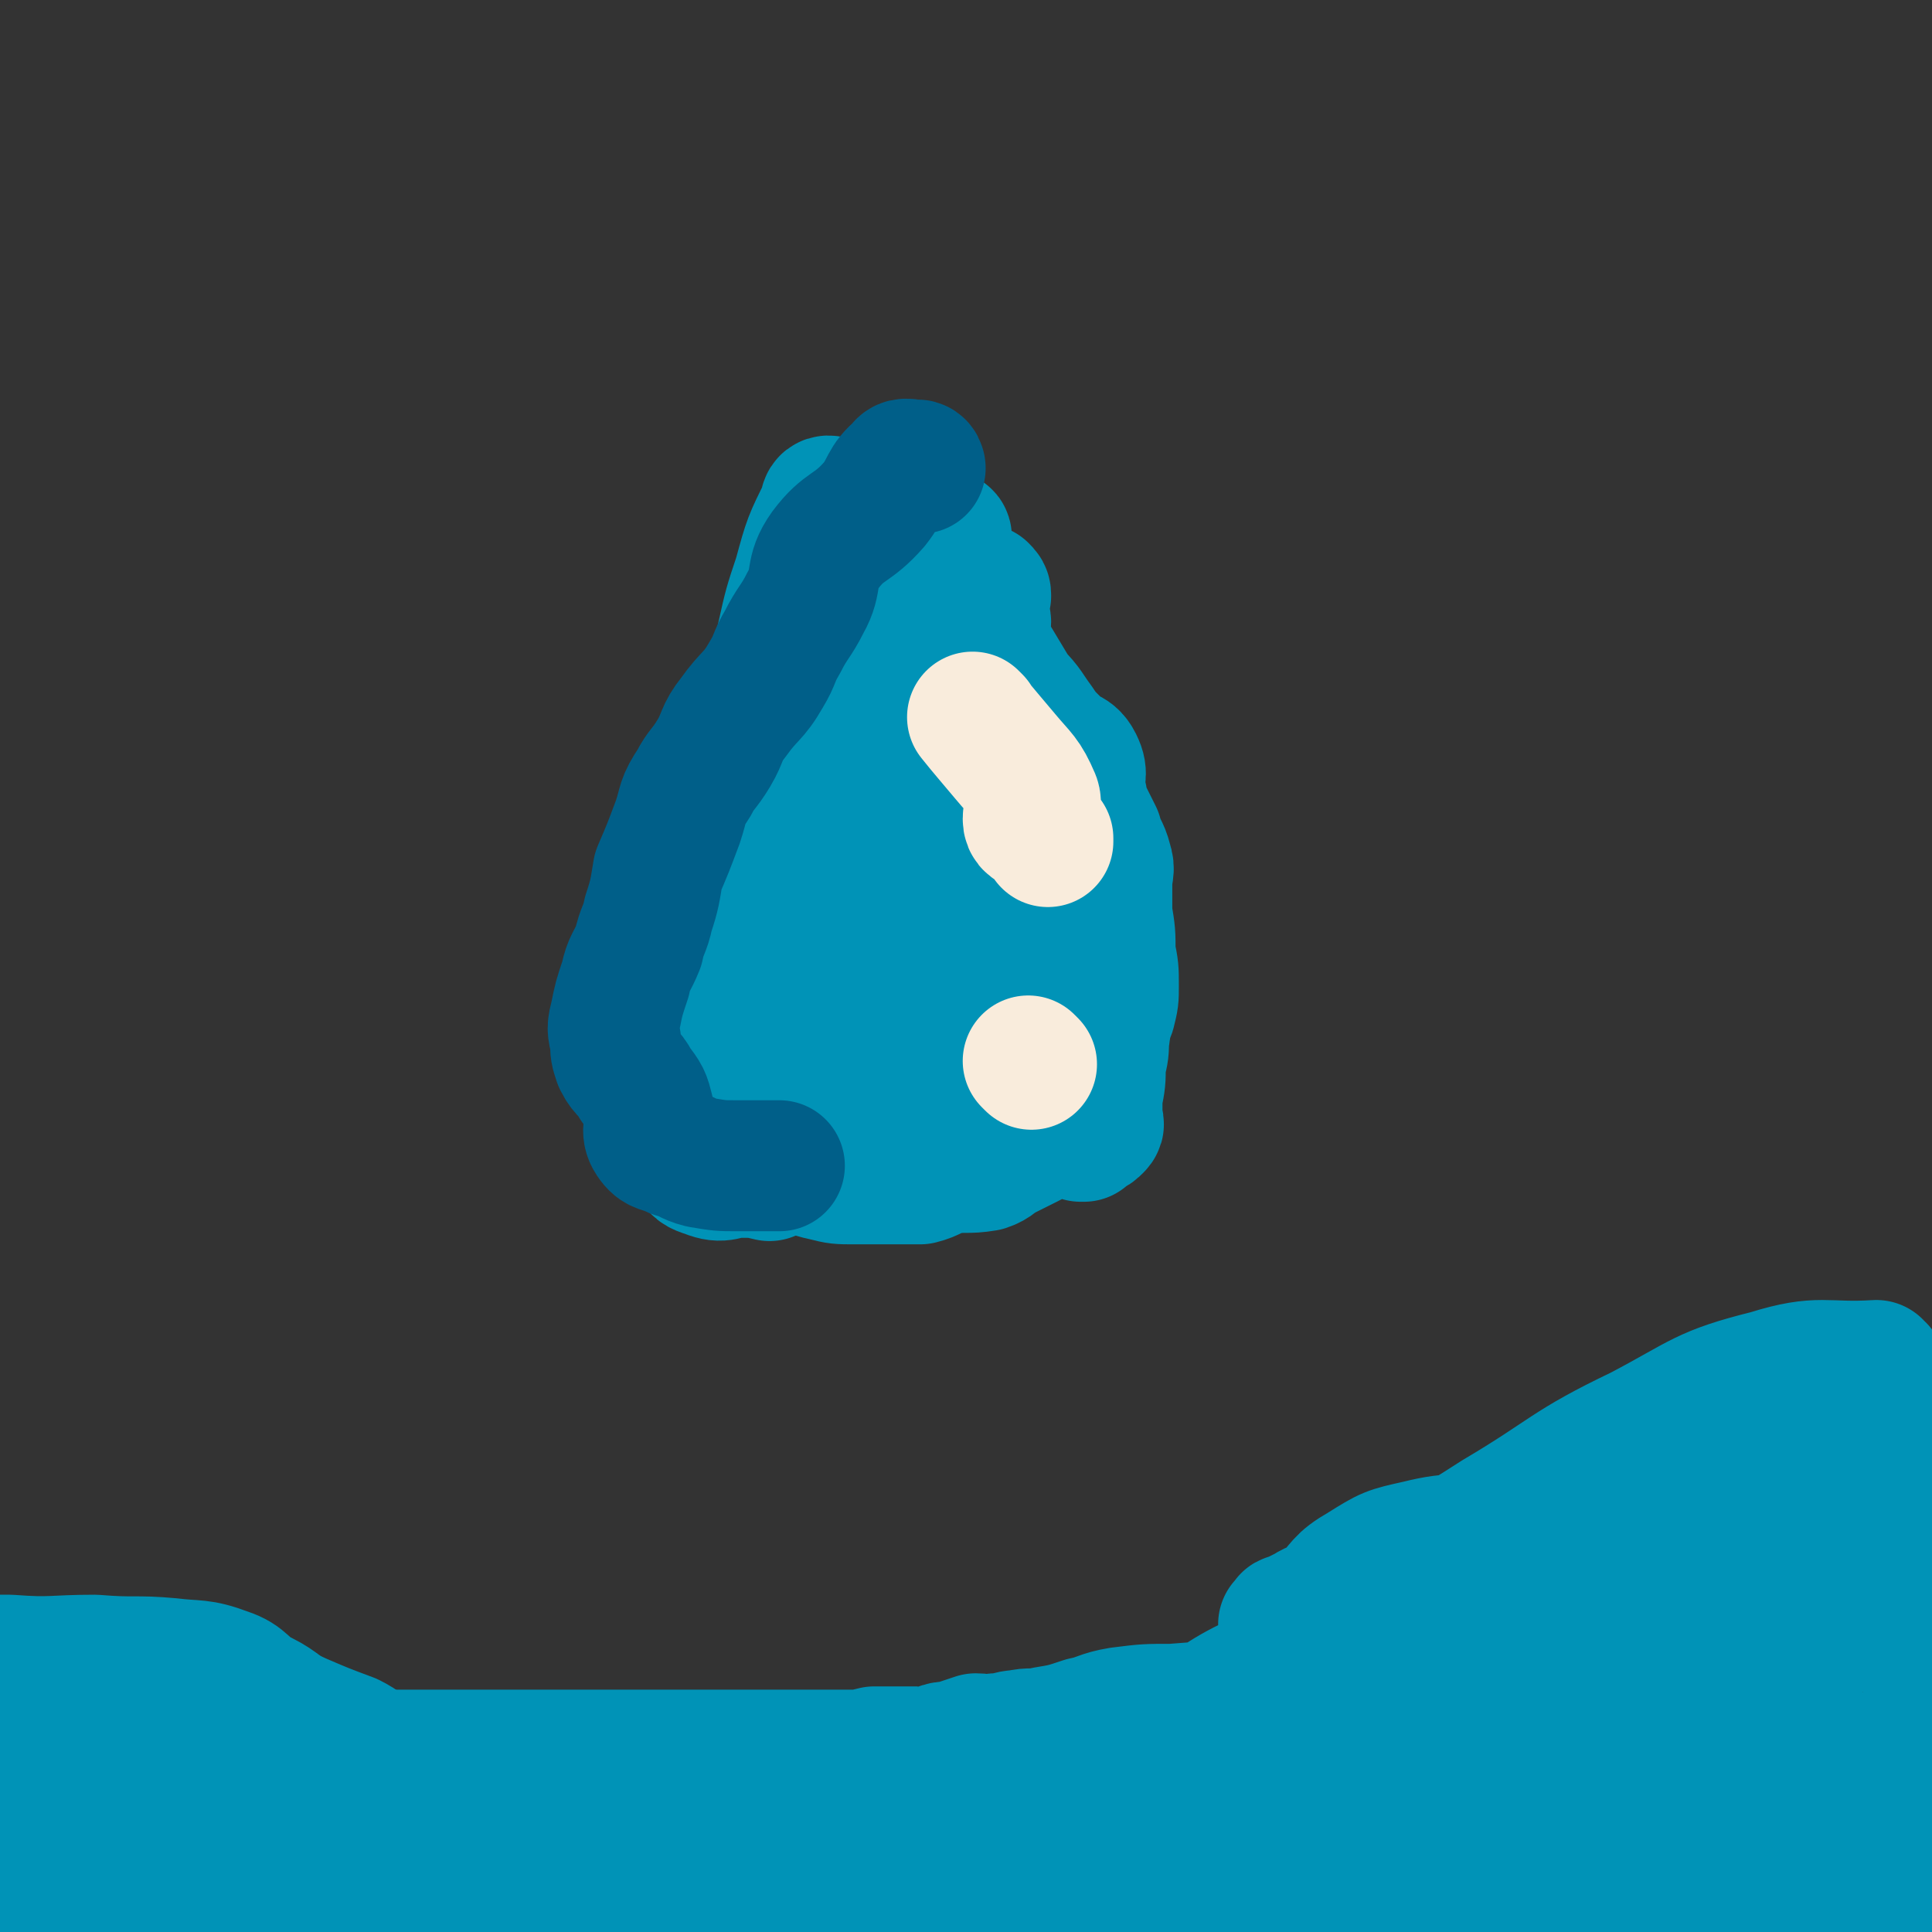
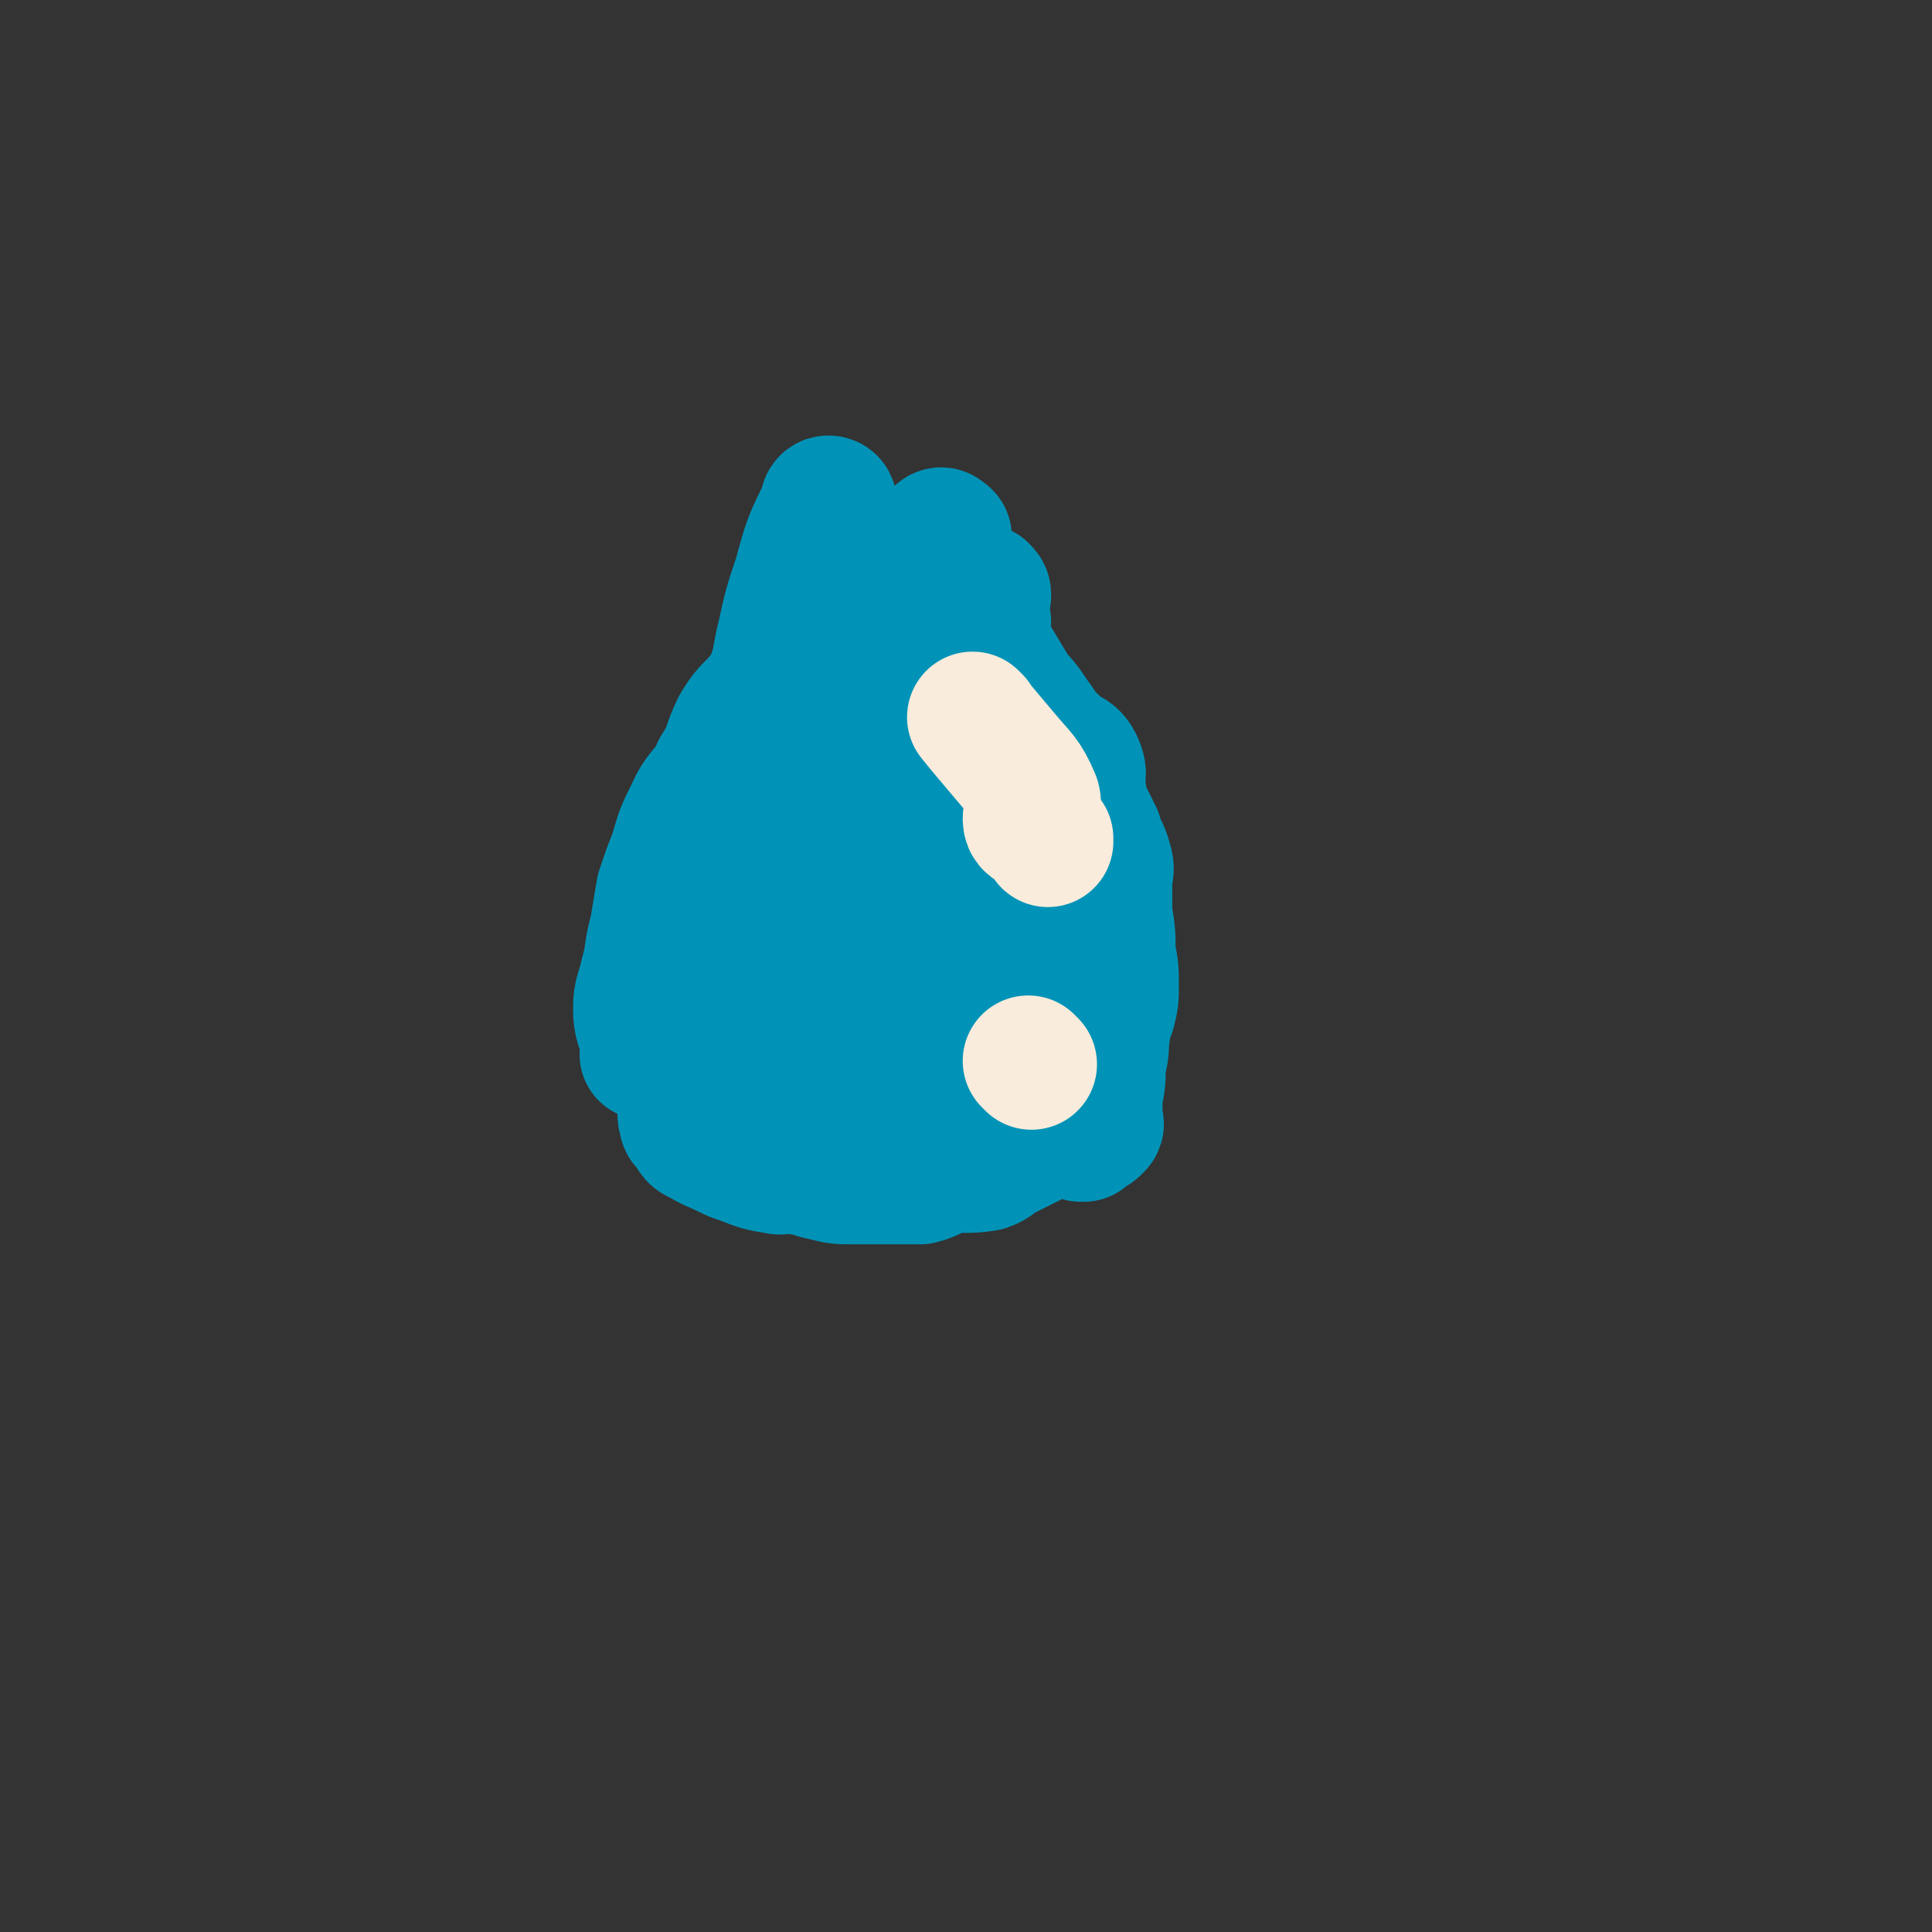
<svg xmlns="http://www.w3.org/2000/svg" viewBox="0 0 590 590" version="1.1">
  <rect x="0" y="0" width="590" height="590" fill="#333333" stroke="none" />
  <g fill="none" stroke="#0093B7" stroke-width="40" stroke-linecap="round" stroke-linejoin="round">
    <path d="M290,193c0,0 -1,-1 -1,-1 -1,2 -1,3 -3,6 -3,6 -3,5 -7,11 -3,5 -3,5 -6,10 -2,3 -2,3 -4,5 -5,5 -5,4 -9,9 -3,4 -2,5 -5,9 -2,3 -3,3 -5,6 -3,3 -4,3 -7,6 -3,4 -3,3 -6,7 -2,4 -1,5 -3,9 -4,5 -5,3 -8,8 -3,3 -2,4 -3,8 -2,4 -1,5 -4,9 -3,3 -6,1 -8,4 -2,4 -1,5 -1,10 0,6 0,6 0,12 -1,4 -1,4 -2,9 0,2 1,2 1,5 0,1 0,1 0,2 0,3 -1,3 0,5 0,1 0,1 1,2 2,2 1,3 4,4 3,2 4,2 8,4 2,1 2,1 5,2 5,2 5,2 11,3 2,0 2,-1 5,0 4,0 4,1 9,2 4,1 4,1 9,1 5,0 5,0 10,0 5,0 5,0 10,0 4,-1 4,-2 8,-3 6,-1 6,0 12,-1 3,-1 3,-2 5,-3 4,-2 4,-2 8,-4 4,-2 3,-2 7,-4 4,-2 4,-1 8,-4 2,-2 2,-2 3,-5 2,-4 1,-4 2,-8 0,-4 0,-5 1,-9 0,-2 1,-2 1,-4 1,-3 2,-3 3,-6 1,-4 1,-4 1,-8 0,-5 0,-5 -1,-10 0,-6 0,-6 -1,-12 0,-5 0,-5 0,-9 0,-4 1,-4 0,-7 -1,-4 -2,-4 -3,-8 -2,-4 -2,-4 -4,-8 -1,-3 0,-4 -2,-6 -4,-4 -5,-3 -8,-7 -3,-3 -3,-4 -5,-7 -3,-3 -2,-3 -4,-7 -3,-4 -3,-4 -6,-9 -2,-5 -4,-4 -6,-9 -1,-3 1,-4 -1,-7 0,-2 -1,-2 -2,-3 -2,-2 -2,-2 -3,-4 -1,-2 -1,-2 -1,-3 -1,-1 -1,-1 -2,-3 0,-1 -1,-1 -1,-2 0,-1 0,-1 0,-2 0,-2 0,-2 0,-4 -1,-1 0,-2 0,-3 -1,-1 -2,-1 -2,-2 -1,-1 0,-1 0,-2 0,-1 0,-1 0,-1 0,-2 0,-3 0,-3 -1,-1 -2,1 -1,1 0,0 2,-1 2,0 -1,0 -2,1 -3,2 -1,2 0,2 -1,4 -1,2 -1,2 -3,4 -2,2 -3,2 -5,4 -3,2 -2,3 -5,5 -4,5 -5,4 -8,9 -4,6 -4,6 -7,11 -3,5 -3,5 -5,10 -3,4 -1,4 -4,8 -4,6 -5,5 -10,10 -3,4 -2,5 -5,9 -3,5 -4,4 -7,8 -2,3 -2,3 -4,6 -2,3 -2,3 -3,6 -1,3 0,4 -2,7 -2,5 -3,5 -5,11 -2,4 -1,4 -2,9 0,3 0,3 0,7 0,2 0,2 0,4 0,2 0,2 0,4 0,4 0,4 0,8 0,5 -1,5 0,9 0,5 0,5 1,11 1,2 1,2 1,5 1,2 0,2 2,4 2,2 3,2 6,4 2,1 2,1 4,2 2,1 2,1 4,2 5,2 5,1 9,3 2,1 1,2 3,3 7,0 7,-1 14,-1 7,-1 7,-1 13,-1 7,-1 7,-2 13,-3 5,-1 5,-1 10,-3 3,-1 3,-1 7,-2 2,-1 4,-1 4,-3 1,-3 -2,-3 -2,-7 0,-6 0,-6 1,-12 1,-5 2,-5 3,-10 0,-5 0,-5 -1,-10 0,-6 -1,-6 -2,-13 -1,-6 -2,-6 -1,-12 0,-5 2,-5 2,-9 0,-8 -1,-8 -2,-16 -1,-4 -1,-4 -2,-8 -1,-3 -2,-3 -3,-7 0,-2 1,-3 -1,-5 -1,-1 -2,0 -4,-2 -1,0 -1,-1 -1,-1 -3,-1 -3,0 -5,0 -4,0 -5,-2 -8,0 -7,3 -7,5 -12,11 -5,7 -5,7 -10,15 -5,9 -7,9 -10,18 -4,8 -3,9 -4,18 -2,9 -1,9 -1,18 0,6 0,6 0,13 0,4 -1,4 0,9 0,2 -1,3 0,5 1,1 2,1 4,3 1,1 1,2 3,2 4,1 4,0 8,1 2,0 2,0 4,0 3,0 3,0 5,0 1,0 2,0 2,0 2,-5 0,-6 1,-11 1,-6 2,-6 4,-12 1,-5 0,-5 1,-11 1,-6 2,-6 3,-12 1,-6 1,-7 1,-13 1,-6 0,-6 2,-11 0,-3 1,-3 2,-6 1,-1 1,-1 1,-3 1,-1 1,-2 1,-1 -2,0 -3,1 -5,3 -3,5 -2,6 -4,11 -2,7 -2,7 -4,15 -1,5 -1,6 -1,12 -1,5 -1,5 0,10 0,4 1,4 3,8 1,4 2,4 4,7 1,2 1,3 3,4 2,2 3,1 5,3 4,1 4,1 8,2 5,1 5,1 10,3 4,1 4,1 8,2 5,1 5,1 9,3 4,1 4,0 8,1 3,1 3,1 6,2 1,0 1,0 1,0 0,0 0,0 0,0 1,-1 1,-1 1,-1 2,-1 2,-1 3,-2 1,-1 0,-1 0,-2 0,-3 0,-3 0,-7 1,-5 1,-5 1,-10 1,-4 1,-4 1,-8 1,-3 0,-3 0,-7 1,-4 2,-4 2,-9 0,-5 0,-5 -1,-10 0,-6 0,-6 -1,-12 0,-3 0,-3 -1,-7 -1,-5 0,-5 -1,-10 -1,-5 -1,-5 -3,-10 -1,-5 -1,-5 -2,-10 -1,-5 1,-5 -1,-9 -2,-4 -4,-2 -7,-6 -3,-3 -3,-3 -5,-6 -3,-4 -3,-5 -7,-9 -3,-5 -3,-5 -6,-10 -3,-4 -4,-3 -5,-7 -1,-3 2,-3 2,-5 0,-2 -2,-2 -2,-4 0,-1 0,-1 0,-3 1,-1 1,-1 2,-1 0,-1 0,-1 -1,-2 " />
  </g>
  <g fill="none" stroke="#F9ECDC" stroke-width="40" stroke-linecap="round" stroke-linejoin="round">
    <path d="M298,220c0,0 -1,-1 -1,-1 4,5 5,6 10,12 5,6 6,6 9,13 1,3 -2,3 -2,6 0,2 1,2 3,3 1,1 1,1 2,2 1,1 1,1 1,1 0,1 0,1 0,1 " />
    <path d="M315,325c0,0 -1,-1 -1,-1 " />
  </g>
  <g fill="none" stroke="#0093B7" stroke-width="40" stroke-linecap="round" stroke-linejoin="round">
    <path d="M254,154c0,0 0,-1 -1,-1 -1,0 -1,1 -1,2 -5,10 -5,10 -8,21 -3,9 -3,9 -5,18 -2,8 -1,8 -4,15 -4,7 -6,6 -10,13 -3,6 -2,7 -6,13 -3,7 -5,6 -8,13 -3,6 -3,6 -5,13 -2,5 -2,5 -4,11 -1,6 -1,6 -2,12 -2,7 -1,7 -3,14 -1,5 -2,5 -2,10 0,5 1,5 2,10 0,2 0,3 0,4 " />
-     <path d="M207,294c0,0 -1,-1 -1,-1 0,8 1,9 1,19 0,9 -1,9 0,19 0,7 0,7 1,13 1,5 1,6 3,10 2,3 2,3 5,4 5,2 5,0 10,0 4,0 5,0 9,1 " />
  </g>
  <g fill="none" stroke="#005F89" stroke-width="40" stroke-linecap="round" stroke-linejoin="round">
-     <path d="M281,143c0,0 0,-1 -1,-1 -3,0 -4,-1 -5,1 -5,4 -4,6 -8,11 -7,8 -9,6 -15,14 -5,7 -2,9 -6,16 -3,6 -4,6 -7,12 -3,5 -2,5 -5,10 -4,7 -5,6 -10,13 -4,5 -3,6 -6,11 -3,5 -4,5 -6,9 -4,6 -3,6 -5,12 -3,8 -3,8 -6,15 -1,6 -1,7 -3,13 -1,5 -2,5 -3,10 -2,5 -3,5 -4,10 -2,6 -2,6 -3,11 -1,4 -1,4 0,8 0,3 0,3 1,6 2,4 3,3 5,7 3,4 3,4 4,8 1,5 -1,6 1,9 2,3 3,2 7,4 4,1 4,2 8,3 6,1 6,1 11,1 4,0 4,0 9,0 2,0 2,0 4,0 " />
-   </g>
+     </g>
  <g fill="none" stroke="#0093B7" stroke-width="40" stroke-linecap="round" stroke-linejoin="round">
-     <path d="M1,508c0,0 -1,-1 -1,-1 1,0 2,0 3,0 13,1 13,0 26,0 12,1 12,0 23,1 8,1 9,0 17,3 6,2 5,4 11,7 6,3 5,4 12,7 7,3 7,3 15,6 4,2 4,3 9,5 6,2 6,1 12,3 5,1 5,1 10,2 4,1 4,0 9,2 4,1 4,3 8,4 7,2 7,1 14,2 7,1 7,1 14,2 6,0 6,0 12,1 8,0 8,1 16,1 7,0 7,1 14,0 7,0 7,0 15,-1 6,-1 6,-1 13,-1 8,-1 8,-1 15,-1 9,-1 9,-2 17,-3 8,-1 8,0 15,-1 10,-1 10,-1 20,-3 8,-2 8,-2 16,-4 8,-1 9,0 17,-3 8,-3 9,-3 16,-9 7,-5 6,-6 13,-12 5,-5 5,-5 10,-9 5,-5 5,-5 10,-9 6,-5 6,-6 12,-10 7,-5 7,-5 16,-8 8,-4 8,-4 17,-6 8,-1 9,0 17,-2 4,0 4,-1 7,-2 3,-2 3,-2 7,-4 3,-1 4,-1 8,-2 5,-2 5,-2 10,-4 7,-2 7,-2 14,-5 8,-4 8,-4 16,-8 9,-4 9,-5 18,-8 5,-1 6,0 11,0 7,-1 7,0 13,-1 3,0 4,-1 6,0 2,2 0,4 1,6 3,4 4,4 7,7 2,2 2,2 4,4 1,2 2,2 2,4 1,2 0,2 0,5 0,2 0,2 0,5 0,3 0,3 0,6 0,3 0,3 0,6 0,3 1,3 1,6 0,3 0,3 0,7 0,3 0,3 0,6 0,2 0,2 0,5 0,2 0,2 0,5 0,2 0,2 0,4 0,2 0,2 0,4 0,1 0,1 0,2 0,2 0,2 0,3 0,0 0,0 0,1 0,1 0,1 0,3 0,1 0,1 0,2 0,1 0,1 -1,3 -1,2 -1,2 -2,3 -1,2 -1,2 -2,3 -2,1 -2,1 -4,1 -5,0 -5,0 -9,0 -5,1 -5,1 -9,3 -7,3 -7,3 -13,8 -10,7 -9,8 -19,15 -11,7 -12,7 -24,12 -15,5 -16,4 -32,8 -17,4 -17,3 -33,7 -13,3 -13,4 -26,7 -11,3 -11,2 -22,3 -8,1 -8,2 -16,2 -7,-1 -7,-1 -14,-3 -5,-1 -5,-1 -9,-4 -2,-2 -1,-3 -2,-6 0,-1 -1,-1 -1,-2 0,-1 0,-1 -1,-1 0,-1 0,-1 -1,-2 0,0 -1,0 -1,-1 0,-1 0,-1 0,-1 1,-1 1,-1 1,-1 13,0 13,0 26,-1 14,0 14,1 29,0 18,0 18,-1 37,-1 20,0 20,0 40,0 16,-1 16,-1 33,-3 15,-1 15,0 30,-2 14,-2 14,-3 27,-4 8,-1 8,0 17,0 1,-1 1,-1 2,-1 " />
-     <path d="M574,418c-1,0 -1,-1 -1,-1 -16,1 -17,-2 -33,3 -20,5 -20,7 -39,17 -23,11 -22,13 -44,26 -17,11 -17,10 -34,21 -14,10 -13,12 -27,22 -12,8 -13,6 -25,14 -10,6 -10,6 -19,13 -4,3 -4,5 -9,7 -3,2 -7,2 -7,2 0,1 4,0 8,0 5,-1 5,0 10,-2 16,-4 16,-3 31,-9 15,-6 14,-8 30,-14 15,-6 16,-6 32,-10 18,-4 18,-3 37,-4 11,-1 12,0 23,-1 12,-1 12,-1 24,-2 9,-1 9,-1 18,-2 6,0 6,0 12,-1 5,0 5,0 9,-1 2,0 2,0 4,0 1,-1 1,0 1,-1 1,0 1,-1 2,-1 1,-1 2,0 4,-1 1,-1 2,-1 2,-3 1,-1 0,-2 0,-4 0,-2 1,-4 -1,-5 -13,-4 -15,-3 -29,-5 -12,-2 -12,-2 -24,-3 -12,-1 -12,-2 -24,-2 -12,-1 -12,-1 -23,-1 -13,0 -13,0 -25,0 -12,1 -12,-1 -24,2 -9,2 -9,2 -17,7 -7,4 -6,5 -11,10 -3,2 -3,1 -6,3 -2,1 -2,1 -4,2 -1,1 -2,0 -2,1 -1,1 -1,1 -1,1 2,1 3,1 5,2 4,0 4,-1 7,-1 9,1 9,1 19,1 9,1 9,1 18,2 13,0 13,-1 26,-1 6,1 6,1 12,2 3,1 3,1 6,2 3,2 3,1 5,3 2,1 2,1 2,2 1,2 0,2 0,4 0,1 0,1 0,2 0,0 0,0 0,1 0,1 0,1 -1,2 -4,2 -4,2 -9,2 -10,1 -10,0 -21,0 -14,0 -14,0 -29,0 -12,1 -12,1 -24,1 -12,0 -12,0 -24,0 -13,1 -13,1 -26,2 -8,0 -8,0 -16,1 -6,1 -6,2 -11,3 -6,2 -6,2 -12,3 -4,1 -4,0 -8,1 -3,0 -3,1 -7,1 -3,1 -3,0 -6,0 -3,1 -3,1 -6,2 -2,1 -3,0 -5,1 -1,1 -1,1 -2,2 -2,0 -3,-1 -5,-1 -2,0 -2,0 -4,0 -1,0 -1,0 -3,0 -3,0 -3,0 -6,0 -4,1 -4,1 -7,1 -3,0 -3,0 -6,0 -3,1 -3,1 -5,2 -5,0 -5,-1 -10,-1 -2,0 -2,0 -5,0 -5,0 -5,0 -9,0 -3,0 -3,0 -6,0 -8,0 -8,0 -15,0 -6,0 -6,0 -11,0 -5,0 -5,0 -10,0 -6,0 -6,0 -12,0 -3,0 -3,0 -5,0 -2,0 -2,0 -5,0 -1,0 -1,0 -2,0 0,0 0,0 -1,0 -1,0 -1,0 -2,0 -2,0 -2,0 -4,0 0,0 0,0 -1,0 0,0 0,0 -1,0 -1,0 -1,0 -2,0 -1,1 -1,2 -2,2 -1,0 -1,-1 -2,-1 -1,1 -1,1 -2,1 -1,1 -1,0 -3,0 -2,1 -2,1 -5,2 -3,0 -3,0 -5,0 -2,0 -2,1 -3,1 -4,2 -4,2 -7,4 -4,3 -3,4 -7,6 -3,3 -3,3 -7,5 -3,2 -3,2 -7,3 -5,1 -5,0 -9,1 -3,0 -3,1 -5,1 -3,1 -3,1 -6,0 -3,0 -3,0 -5,-1 -2,-1 -2,-1 -4,-3 -1,-1 -1,0 -3,-1 -1,-1 -1,-1 -2,-3 -1,-1 -1,-2 -2,-3 0,0 0,1 -1,1 0,0 0,-1 -1,-1 0,-1 0,0 -1,-1 -2,0 -2,0 -3,-1 -1,-1 0,-1 0,-2 0,0 0,0 0,0 0,0 0,-1 0,-1 0,0 0,1 1,0 2,-1 2,-1 4,-2 3,-1 3,-1 7,-2 5,-1 5,-1 10,-2 5,-1 5,-2 11,-2 7,-1 7,0 14,-1 6,0 6,-1 12,-1 10,0 10,0 19,0 10,0 10,0 21,0 11,0 11,0 21,0 13,0 13,0 25,0 9,0 9,0 17,0 16,0 16,0 31,0 11,0 11,0 21,0 9,0 9,0 17,0 6,0 6,0 12,0 8,0 8,0 15,0 3,0 3,0 6,0 4,0 4,0 8,0 1,0 1,0 2,0 1,0 2,0 2,0 -1,0 -2,0 -4,0 -11,0 -11,0 -23,0 -9,0 -9,0 -18,0 -10,0 -10,0 -20,0 -10,0 -10,0 -20,0 -11,1 -11,1 -22,2 -9,1 -9,1 -19,3 -7,1 -7,1 -15,2 -7,2 -7,1 -14,3 -5,2 -5,3 -11,5 -5,3 -6,2 -11,5 -5,2 -4,3 -9,5 -4,3 -4,3 -8,6 -4,2 -4,2 -9,4 -4,1 -4,1 -8,2 -5,2 -5,2 -10,4 -4,1 -3,2 -7,3 -3,2 -3,1 -6,3 -4,2 -5,1 -8,4 -2,1 -1,3 -2,4 -2,3 -3,2 -5,5 -2,1 -2,1 -3,2 0,1 1,1 1,2 0,1 0,1 0,1 0,1 0,1 0,2 0,1 0,1 0,2 0,1 0,0 1,0 0,0 0,0 1,-1 3,-3 3,-3 6,-6 5,-5 5,-5 10,-11 6,-5 6,-5 11,-11 6,-6 6,-6 11,-12 5,-5 4,-5 9,-9 2,-2 3,-1 5,-2 3,-1 3,-1 5,-2 1,0 1,0 3,-1 0,0 1,0 1,-1 1,0 1,0 2,-1 0,0 1,1 1,0 0,0 0,-1 0,-1 -9,-1 -9,0 -18,0 -12,1 -12,1 -23,2 -11,0 -11,0 -22,0 -10,0 -10,0 -20,0 -10,0 -10,0 -20,0 -9,0 -9,0 -17,0 -5,0 -5,0 -11,0 -2,0 -2,0 -4,0 -4,0 -5,0 -8,0 -1,0 0,0 0,0 0,0 0,0 -1,0 0,2 1,2 1,4 0,7 -1,7 -1,13 0,3 0,3 0,7 0,3 -1,3 0,6 2,4 3,4 6,8 4,4 3,5 7,8 5,4 5,4 12,6 7,3 8,2 16,4 9,1 9,1 18,2 9,1 9,0 18,0 8,0 8,0 16,0 10,0 10,1 21,0 9,-1 9,-1 17,-3 10,-3 10,-3 20,-7 9,-3 9,-4 19,-7 6,-3 6,-3 12,-6 5,-2 5,-2 10,-4 3,-1 3,-1 6,-2 1,-1 1,-1 1,-2 0,0 0,-1 0,-1 -4,0 -4,1 -8,0 -10,0 -10,-1 -20,-1 -15,-1 -15,-1 -30,-1 -16,-1 -16,-2 -32,-3 -15,-1 -15,-1 -30,-2 -14,-2 -14,-1 -28,-3 -12,-1 -12,-2 -25,-3 -10,-2 -10,-1 -19,-2 -5,0 -6,0 -11,-1 0,0 1,-1 1,-1 0,-1 -1,0 -1,-1 0,0 0,-1 0,-1 0,0 0,0 1,0 2,1 2,1 4,0 10,0 10,-1 19,-1 11,-1 11,-1 21,-2 11,0 11,0 22,0 10,0 10,0 21,0 8,1 8,1 17,3 6,1 6,2 11,4 6,2 6,1 11,4 1,1 1,2 2,4 0,1 1,2 0,2 -1,2 -2,2 -4,2 -10,0 -10,0 -19,-1 -13,0 -13,0 -26,-1 -13,0 -13,0 -27,-1 -9,0 -10,1 -19,-1 -7,-2 -7,-2 -14,-6 -3,-2 -3,-3 -6,-5 -5,-2 -7,-1 -11,-4 -1,-1 1,-2 0,-4 0,-2 0,-2 -1,-4 -1,-2 -1,-2 -1,-4 0,-1 0,-1 0,-1 0,0 0,0 1,0 2,0 2,-1 4,-1 11,-1 11,0 22,0 8,0 8,0 16,0 8,1 8,1 16,2 9,1 9,2 18,4 8,1 8,1 15,4 4,1 4,1 8,3 2,1 2,1 3,3 1,0 1,0 2,1 0,1 0,1 0,2 0,1 0,1 0,2 -2,2 -2,2 -4,2 -7,3 -7,3 -14,4 -11,3 -11,1 -23,3 -11,2 -11,2 -22,4 -10,2 -10,2 -20,4 -7,2 -7,2 -15,4 -2,0 -2,0 -4,1 0,0 0,1 0,1 0,1 0,1 0,2 1,0 1,1 2,1 6,1 7,1 13,1 12,1 12,2 24,2 18,-1 18,-2 35,-2 26,-1 26,0 52,0 27,-1 27,-1 53,-1 25,0 25,0 50,0 25,1 25,0 51,2 23,1 23,2 46,4 22,2 22,2 44,4 18,2 18,2 36,4 16,1 16,2 31,3 16,1 16,0 32,1 12,1 12,2 23,3 8,0 8,-1 16,-1 6,0 6,1 12,1 3,1 3,0 7,0 3,0 3,1 6,0 1,0 0,0 0,0 1,-1 1,0 1,-1 0,-1 0,-2 -1,-3 -13,-8 -13,-8 -28,-14 -17,-8 -17,-8 -35,-12 -19,-5 -19,-4 -39,-6 -21,-1 -21,0 -41,0 -24,0 -24,0 -48,0 -23,0 -23,0 -45,0 -19,1 -19,0 -38,2 -14,1 -14,1 -27,3 -6,1 -7,0 -12,2 0,0 1,0 2,1 1,0 1,0 2,0 8,1 8,0 16,0 17,0 17,0 35,0 17,0 17,1 34,0 30,-1 30,-1 59,-2 23,-1 23,-1 46,-2 21,-1 21,-1 42,-3 20,-1 20,0 40,-1 14,-1 14,-2 27,-3 10,0 10,0 20,-1 8,-1 8,-1 16,-3 4,-1 4,-1 8,-2 2,-1 3,-1 3,-3 1,-1 1,-1 0,-3 -2,-3 -1,-4 -5,-6 -8,-4 -9,-4 -19,-6 -14,-2 -14,-1 -29,-2 -15,-1 -15,-1 -30,-1 -19,0 -19,0 -39,2 -16,2 -16,2 -32,7 -14,5 -13,7 -26,12 -12,5 -12,5 -25,9 -7,2 -8,1 -16,3 0,1 0,1 0,2 1,0 1,-1 2,-1 14,-2 14,-1 29,-4 18,-3 18,-4 36,-8 21,-4 21,-5 43,-10 17,-4 17,-4 34,-8 13,-3 12,-3 25,-7 9,-2 9,-1 18,-3 4,-1 4,-1 8,-3 3,-1 5,-1 7,-2 0,0 -2,0 -2,0 0,1 1,2 0,3 -1,2 -1,2 -3,4 -3,4 -2,4 -6,6 -8,5 -8,4 -17,7 -13,3 -14,3 -28,5 -16,3 -16,3 -32,5 -18,2 -18,1 -36,3 -14,3 -13,4 -27,6 -9,2 -9,1 -18,2 -2,0 -4,1 -4,0 0,0 2,0 5,-1 15,-6 14,-7 29,-11 19,-6 19,-7 38,-10 17,-4 18,-3 35,-4 20,-3 20,-3 40,-4 15,-1 15,0 31,-1 13,0 13,0 27,0 4,0 5,0 7,0 0,0 -1,1 -1,1 0,0 0,0 0,0 " />
-   </g>
+     </g>
</svg>